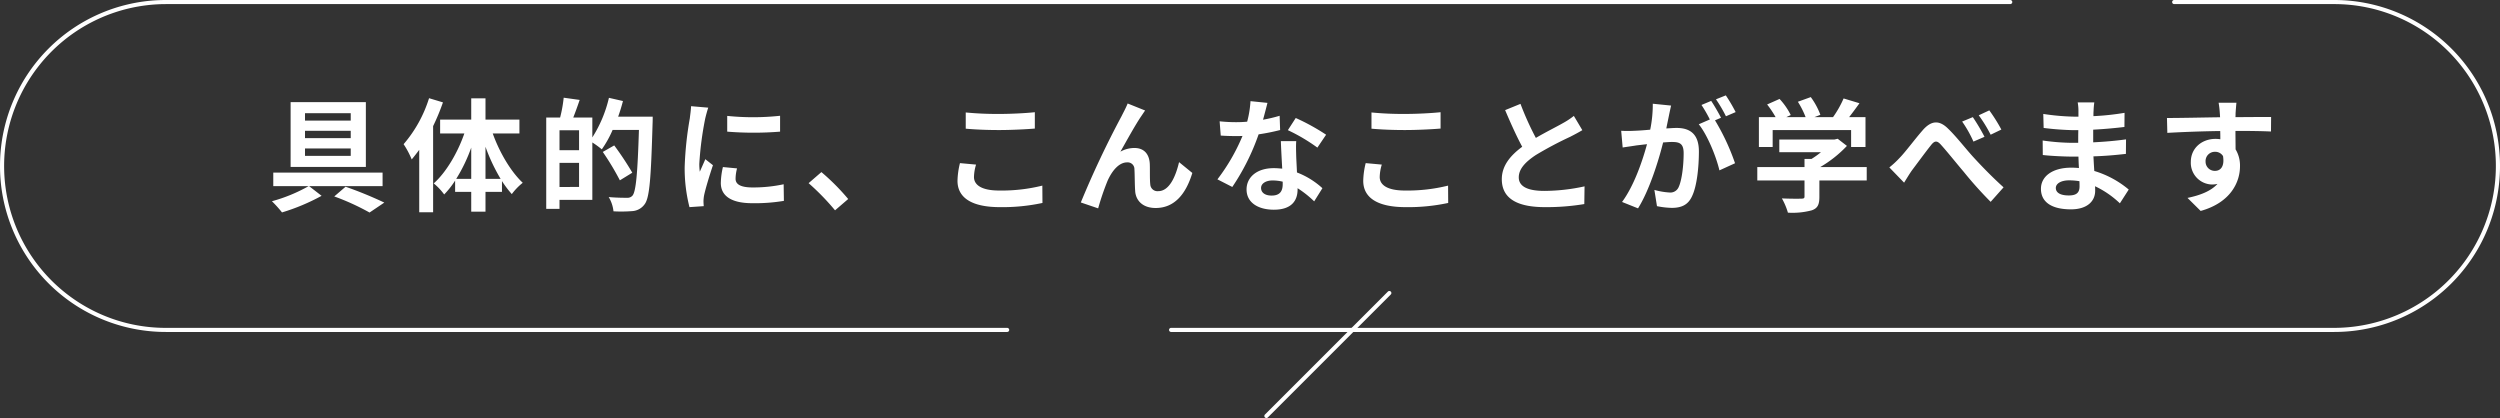
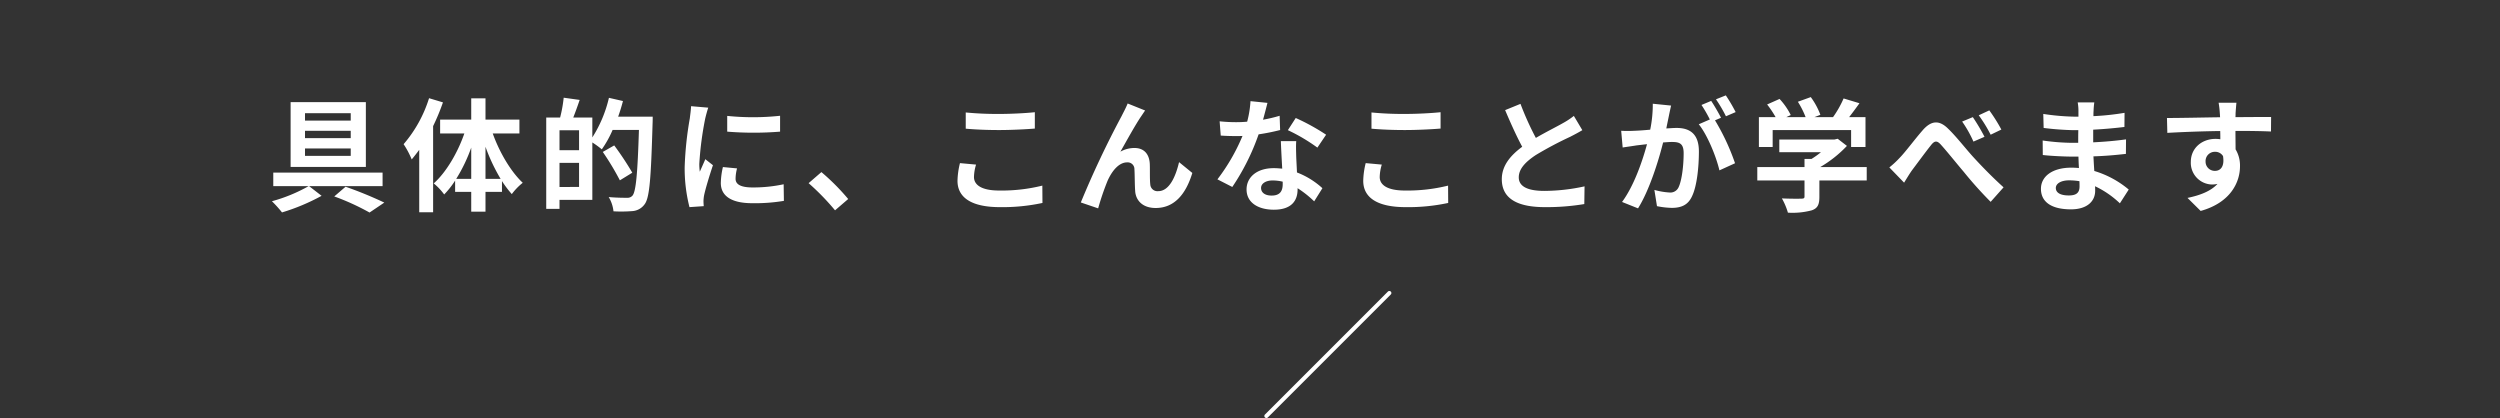
<svg xmlns="http://www.w3.org/2000/svg" width="610" height="102" viewBox="0 0 610 102">
  <rect x="0" y="0" width="610" height="102" fill="#333333" stroke="none" />
  <g id="グループ_6566" data-name="グループ 6566" transform="translate(-70 -11212.75)">
    <path id="パス_8707" data-name="パス 8707" d="M20.58-19.83H9.42v-1.8H20.58Zm0,4.29H9.42v-1.8H20.58Zm0,4.32H9.42v-1.8H20.58Zm3.69-13.11H5.91V-8.52H24.27ZM28.35-3.84v-3.3H1.68v3.3h8.64A39.006,39.006,0,0,1,1.35-.15,29.285,29.285,0,0,1,3.81,2.58a50.11,50.11,0,0,0,9.66-4.05L10.41-3.84ZM16.56-1.32a58.314,58.314,0,0,1,8.61,3.93L28.77.18a97.769,97.769,0,0,0-9.45-3.87ZM39.69-25.29a31.593,31.593,0,0,1-6.21,11.22,21.384,21.384,0,0,1,1.98,3.72c.6-.72,1.23-1.53,1.83-2.34V2.55h3.39V-18.48a52.54,52.54,0,0,0,2.4-5.79ZM53.46-5.61v-7.83a43.879,43.879,0,0,0,3.69,7.83Zm-7.14,0a38.983,38.983,0,0,0,3.66-7.62v7.62ZM61.74-16.68v-3.39H53.46v-5.19H49.98v5.19H42.39v3.39H48.3C46.65-11.94,43.86-7.2,40.83-4.5a14.541,14.541,0,0,1,2.55,2.7,20.831,20.831,0,0,0,2.67-3.39v2.76h3.93V2.4h3.48V-2.43h4.02V-5.07a25.141,25.141,0,0,0,2.4,3.18,14.6,14.6,0,0,1,2.67-2.76c-2.91-2.73-5.67-7.41-7.32-12.03ZM71.52-3.63V-9.51h4.77v5.88Zm4.77-8.97H71.52v-4.86h4.77Zm9.54-8.19c.45-1.26.84-2.52,1.17-3.81l-3.42-.78a31.03,31.03,0,0,1-4.05,9.66v-4.86H74.88c.51-1.29,1.05-2.79,1.56-4.29l-3.9-.54a32.177,32.177,0,0,1-.87,4.83H68.28V1.71h3.24V-.48h8.01V-14.49a22.282,22.282,0,0,1,2.31,1.68,25.879,25.879,0,0,0,2.64-4.74H90.9C90.57-6.96,90.18-2.46,89.31-1.5a1.6,1.6,0,0,1-1.32.51c-.78,0-2.55,0-4.47-.18a8.406,8.406,0,0,1,1.17,3.48,33.628,33.628,0,0,0,4.71-.06A4,4,0,0,0,92.28.6c1.23-1.59,1.56-6.36,1.95-19.77.03-.42.03-1.62.03-1.62ZM89.28-7.11a72.4,72.4,0,0,0-4.41-6.66l-2.79,1.59a64.195,64.195,0,0,1,4.17,6.93Zm23.16-13.86v3.84a80.519,80.519,0,0,0,12.9,0V-21A61.69,61.69,0,0,1,112.44-20.97Zm2.4,12.81-3.45-.33a18.328,18.328,0,0,0-.51,3.9c0,3.09,2.49,4.92,7.65,4.92a42.486,42.486,0,0,0,7.74-.57l-.06-4.05a35.463,35.463,0,0,1-7.53.78c-3.06,0-4.2-.81-4.2-2.13A10.183,10.183,0,0,1,114.84-8.16Zm-7.02-14.82-4.2-.36c-.03.96-.21,2.1-.3,2.94a83.653,83.653,0,0,0-1.26,11.88,38.349,38.349,0,0,0,1.17,9.81l3.48-.24c-.03-.42-.06-.9-.06-1.23a9.052,9.052,0,0,1,.15-1.41c.33-1.59,1.32-4.86,2.16-7.35l-1.86-1.47c-.42.99-.9,2.04-1.35,3.06a14.474,14.474,0,0,1-.12-1.95,79.569,79.569,0,0,1,1.44-11.01C107.19-20.85,107.58-22.35,107.82-22.98ZM138.75,2.07l3.21-2.76a53.986,53.986,0,0,0-6.54-6.57l-3.12,2.7A58.785,58.785,0,0,1,138.75,2.07Zm31.89-23.88v3.96c2.43.21,5.04.33,8.19.33,2.85,0,6.57-.18,8.67-.36v-3.99c-2.31.24-5.73.42-8.7.42A78.7,78.7,0,0,1,170.64-21.81Zm2.52,12.72-3.93-.36a19.407,19.407,0,0,0-.6,4.32c0,4.11,3.45,6.42,10.32,6.42A46.229,46.229,0,0,0,189.36.27l-.03-4.23a41.192,41.192,0,0,1-10.53,1.2c-4.32,0-6.15-1.38-6.15-3.3A11.054,11.054,0,0,1,173.16-9.09Zm41.25-13.2L210.15-24c-.51,1.26-1.08,2.25-1.47,3.06A231.625,231.625,0,0,0,198.72.15l4.23,1.44a63.086,63.086,0,0,1,2.28-6.69c1.08-2.43,2.76-4.53,4.8-4.53a1.646,1.646,0,0,1,1.77,1.68c.09,1.23.06,3.69.18,5.28.12,2.19,1.68,4.17,5.01,4.17,4.59,0,7.38-3.42,8.94-8.55l-3.24-2.64c-.87,3.72-2.46,7.08-5.07,7.08a1.744,1.744,0,0,1-1.95-1.62c-.15-1.26-.06-3.66-.12-5.01-.12-2.49-1.47-3.9-3.72-3.9a6.977,6.977,0,0,0-3.45.9c1.5-2.64,3.6-6.48,5.07-8.64C213.78-21.36,214.11-21.87,214.41-22.29Zm29.85-1.86-4.14-.42a25.228,25.228,0,0,1-.81,5.01c-.93.09-1.83.12-2.73.12a37.9,37.9,0,0,1-3.99-.21l.27,3.48c1.29.09,2.52.12,3.75.12.51,0,1.02,0,1.56-.03a47.266,47.266,0,0,1-6.12,10.59l3.63,1.86a55.278,55.278,0,0,0,6.42-12.84,52.046,52.046,0,0,0,5.25-1.05L247.23-21a36.778,36.778,0,0,1-4.05.96C243.63-21.66,244.02-23.19,244.26-24.15ZM242.7-3.39c0-1.05,1.11-1.83,2.85-1.83a10.777,10.777,0,0,1,2.43.3v.6c0,1.65-.63,2.79-2.7,2.79C243.63-1.53,242.7-2.28,242.7-3.39Zm8.58-11.43h-3.75c.06,1.83.21,4.5.33,6.72-.69-.06-1.35-.12-2.07-.12-4.17,0-6.63,2.25-6.63,5.19,0,3.3,2.94,4.95,6.66,4.95,4.26,0,5.79-2.16,5.79-4.95v-.3a25.432,25.432,0,0,1,4.05,3.21l2.01-3.21a19.618,19.618,0,0,0-6.21-3.84c-.06-1.5-.15-2.94-.18-3.81C251.25-12.3,251.19-13.56,251.28-14.82Zm5.16,1.59,2.13-3.15a51.676,51.676,0,0,0-7.41-4.08l-1.92,2.97A43.3,43.3,0,0,1,256.44-13.23Zm13.2-8.58v3.96c2.43.21,5.04.33,8.19.33,2.85,0,6.57-.18,8.67-.36v-3.99c-2.31.24-5.73.42-8.7.42A78.7,78.7,0,0,1,269.64-21.81Zm2.52,12.72-3.93-.36a19.408,19.408,0,0,0-.6,4.32c0,4.11,3.45,6.42,10.32,6.42A46.229,46.229,0,0,0,288.36.27l-.03-4.23a41.192,41.192,0,0,1-10.53,1.2c-4.32,0-6.15-1.38-6.15-3.3A11.055,11.055,0,0,1,272.16-9.09ZM306-23.91l-3.75,1.53c1.35,3.18,2.79,6.39,4.17,8.94-2.88,2.13-4.98,4.62-4.98,7.92,0,5.16,4.53,6.81,10.5,6.81a55.715,55.715,0,0,0,9.63-.75l.06-4.32a46.313,46.313,0,0,1-9.81,1.11c-4.17,0-6.24-1.14-6.24-3.3,0-2.1,1.68-3.81,4.17-5.46a88.8,88.8,0,0,1,8.37-4.44c1.11-.57,2.07-1.08,2.97-1.62l-2.07-3.48a18.749,18.749,0,0,1-2.79,1.83c-1.41.81-4.02,2.1-6.48,3.54A71.266,71.266,0,0,1,306-23.91Zm36.75.42-4.47-.45a30.531,30.531,0,0,1-.63,6.33c-1.53.15-2.94.24-3.87.27a28.645,28.645,0,0,1-3.21,0l.36,4.08c.93-.15,2.49-.36,3.36-.51.54-.06,1.5-.18,2.58-.3-1.11,4.11-3.18,10.17-6.09,14.1l3.9,1.56c2.76-4.41,4.98-11.52,6.12-16.08.87-.06,1.62-.12,2.1-.12,1.86,0,2.91.33,2.91,2.73,0,2.97-.42,6.6-1.23,8.31a2.2,2.2,0,0,1-2.25,1.29,17.335,17.335,0,0,1-3.66-.63l.63,3.96a19.715,19.715,0,0,0,3.6.42c2.28,0,3.93-.66,4.92-2.76,1.29-2.61,1.71-7.47,1.71-11.01,0-4.32-2.25-5.73-5.43-5.73-.63,0-1.5.06-2.52.12.21-1.08.45-2.19.63-3.09C342.36-21.75,342.57-22.71,342.75-23.49Zm13.35-2.49-2.4.96a33.932,33.932,0,0,1,2.43,4.14l2.37-1.02A39.912,39.912,0,0,0,356.1-25.98Zm-3.57,1.35-2.37.99a33.169,33.169,0,0,1,2.04,3.54l-2.7,1.17c2.13,2.64,4.26,7.92,5.04,11.25l3.81-1.74a54.438,54.438,0,0,0-4.89-10.47l1.47-.63C354.36-21.63,353.28-23.52,352.53-24.63Zm15,7.11h19.14v4.14h3.51v-7.29h-3.99c.81-1.05,1.71-2.25,2.52-3.39l-3.87-1.17a25.077,25.077,0,0,1-2.58,4.56h-4.53l1.44-.57a17.592,17.592,0,0,0-2.34-4.32l-3.15,1.14a20.935,20.935,0,0,1,1.89,3.75h-4.71l1.08-.51a16.349,16.349,0,0,0-2.73-3.93l-3.03,1.35a25.238,25.238,0,0,1,2.07,3.09h-4.08v7.29h3.36Zm22.95,9.03H379.14a29.056,29.056,0,0,0,6.51-5.16l-2.25-1.74-.78.18H369.15v3.09h10.17a20.294,20.294,0,0,1-2.31,1.65H375.3v1.98H363.78v3.27H375.3v3.9c0,.42-.15.54-.78.54-.6.03-2.82.03-4.74-.06a15.926,15.926,0,0,1,1.47,3.48,18.188,18.188,0,0,0,5.82-.57c1.47-.51,1.86-1.44,1.86-3.3V-5.22h11.55ZM396-8.4l3.6,3.72c.51-.81,1.2-1.98,1.89-2.97,1.29-1.71,3.45-4.65,4.65-6.15.87-1.11,1.47-1.26,2.49-.09,1.44,1.59,3.69,4.41,5.55,6.6A93.767,93.767,0,0,0,420.72,0l3.15-3.54c-2.85-2.58-5.43-5.25-7.35-7.35-1.77-1.92-4.14-5.01-6.21-6.99-2.19-2.16-4.14-1.95-6.21.45-1.89,2.16-4.17,5.25-5.58,6.69A22.422,22.422,0,0,1,396-8.4Zm20.37-12.27-2.61,1.08a28.37,28.37,0,0,1,2.76,4.89l2.7-1.17A48.124,48.124,0,0,0,416.37-20.67Zm4.02-1.65-2.58,1.2a33.675,33.675,0,0,1,2.91,4.74l2.61-1.26A39.573,39.573,0,0,0,420.39-22.32ZM436.62-3.39c0-1.02,1.17-1.86,3.3-1.86a16.661,16.661,0,0,1,2.46.21c.03.54.03.96.03,1.29,0,1.74-1.05,2.19-2.64,2.19C437.7-1.56,436.62-2.25,436.62-3.39Zm9.39-20.88h-4.05a12.06,12.06,0,0,1,.18,2.07v1.41h-1.17a56.009,56.009,0,0,1-7.41-.66l.09,3.42a68.964,68.964,0,0,0,7.35.54h1.11c-.03,1.02-.03,2.1-.03,3.09h-1.44a53.011,53.011,0,0,1-7.23-.57l.03,3.54c1.98.24,5.4.39,7.14.39h1.56c.03.9.06,1.86.12,2.79-.6-.06-1.23-.09-1.86-.09-4.62,0-7.41,2.13-7.41,5.16,0,3.18,2.52,5.01,7.32,5.01,3.96,0,5.91-1.98,5.91-4.53,0-.33,0-.69-.03-1.11A23,23,0,0,1,452.25.36L454.41-3a23.487,23.487,0,0,0-8.4-4.53c-.09-1.2-.15-2.43-.21-3.57,2.88-.09,5.22-.3,7.92-.6l.03-3.54c-2.43.33-4.98.57-8.01.72v-3.09c2.91-.15,5.64-.42,7.62-.66l.03-3.45a62.876,62.876,0,0,1-7.59.81c0-.48,0-.93.03-1.23A20.262,20.262,0,0,1,446.01-24.27Zm34.68.09h-4.35a21.768,21.768,0,0,1,.3,2.61c.03.24.03.54.06.93-4.08.06-9.54.18-12.96.18l.09,3.63c3.69-.21,8.37-.39,12.9-.45.03.66.03,1.35.03,2.01a7.786,7.786,0,0,0-1.2-.09c-3.27,0-6,2.22-6,5.61a5.293,5.293,0,0,0,5.16,5.52,6.415,6.415,0,0,0,1.35-.15c-1.65,1.8-4.29,2.79-7.32,3.42l3.21,3.18c7.32-2.04,9.6-7.02,9.6-10.92a7.635,7.635,0,0,0-1.08-4.11c0-1.32-.03-2.97-.03-4.5,4.08,0,6.87.06,8.67.15l.03-3.54c-1.56-.03-5.67.03-8.7.03.03-.36.03-.69.03-.93C480.51-22.08,480.63-23.7,480.69-24.18ZM473.16-9.81a2.259,2.259,0,0,1,2.31-2.4,2.212,2.212,0,0,1,1.95,1.05c.42,2.64-.69,3.6-1.95,3.6A2.24,2.24,0,0,1,473.16-9.81Z" transform="translate(135 11262)" fill="#fff" />
    <g id="グループ_6541" data-name="グループ 6541" transform="translate(-326 6123)">
-       <path id="長方形_948" data-name="長方形 948" d="M530.5,0h39.033a40.458,40.458,0,0,1,40.422,38.567c.007.147.013.293.018.44.006.165.011.331.015.5q.012.5.012,1A40.462,40.462,0,0,1,569.5,81H285.749a.5.5,0,0,1,0-1H569.5A39.511,39.511,0,0,0,584.875,4.1,39.251,39.251,0,0,0,569.5,1h-39a.5.5,0,0,1,0-1ZM40.5,0h450a.5.5,0,0,1,0,1H40.5A39.511,39.511,0,0,0,25.125,76.9,39.251,39.251,0,0,0,40.5,80H245.749a.5.5,0,0,1,0,1H40.5q-.5,0-1-.012-.248-.006-.5-.015l-.44-.018A40.461,40.461,0,0,1,0,40.5q0-.5.012-1c0-.166.009-.331.015-.5.005-.148.011-.293.018-.44A40.457,40.457,0,0,1,38.567.045l.44-.018q.248-.009.5-.015Q40,0,40.5,0Z" transform="translate(396 5089.75)" fill="#fff" />
      <path id="パス_8702" data-name="パス 8702" d="M30,0,18.75,11.25,0,30" transform="translate(705 5161.25)" fill="#fff" />
      <path id="パス_8702_-_アウトライン" data-name="パス 8702 - アウトライン" d="M0,30.5a.5.5,0,0,1-.354-.146.5.5,0,0,1,0-.707l30-30a.5.5,0,0,1,.707,0,.5.5,0,0,1,0,.707l-30,30A.5.5,0,0,1,0,30.5Z" transform="translate(705 5161.25)" fill="#fff" />
    </g>
  </g>
</svg>